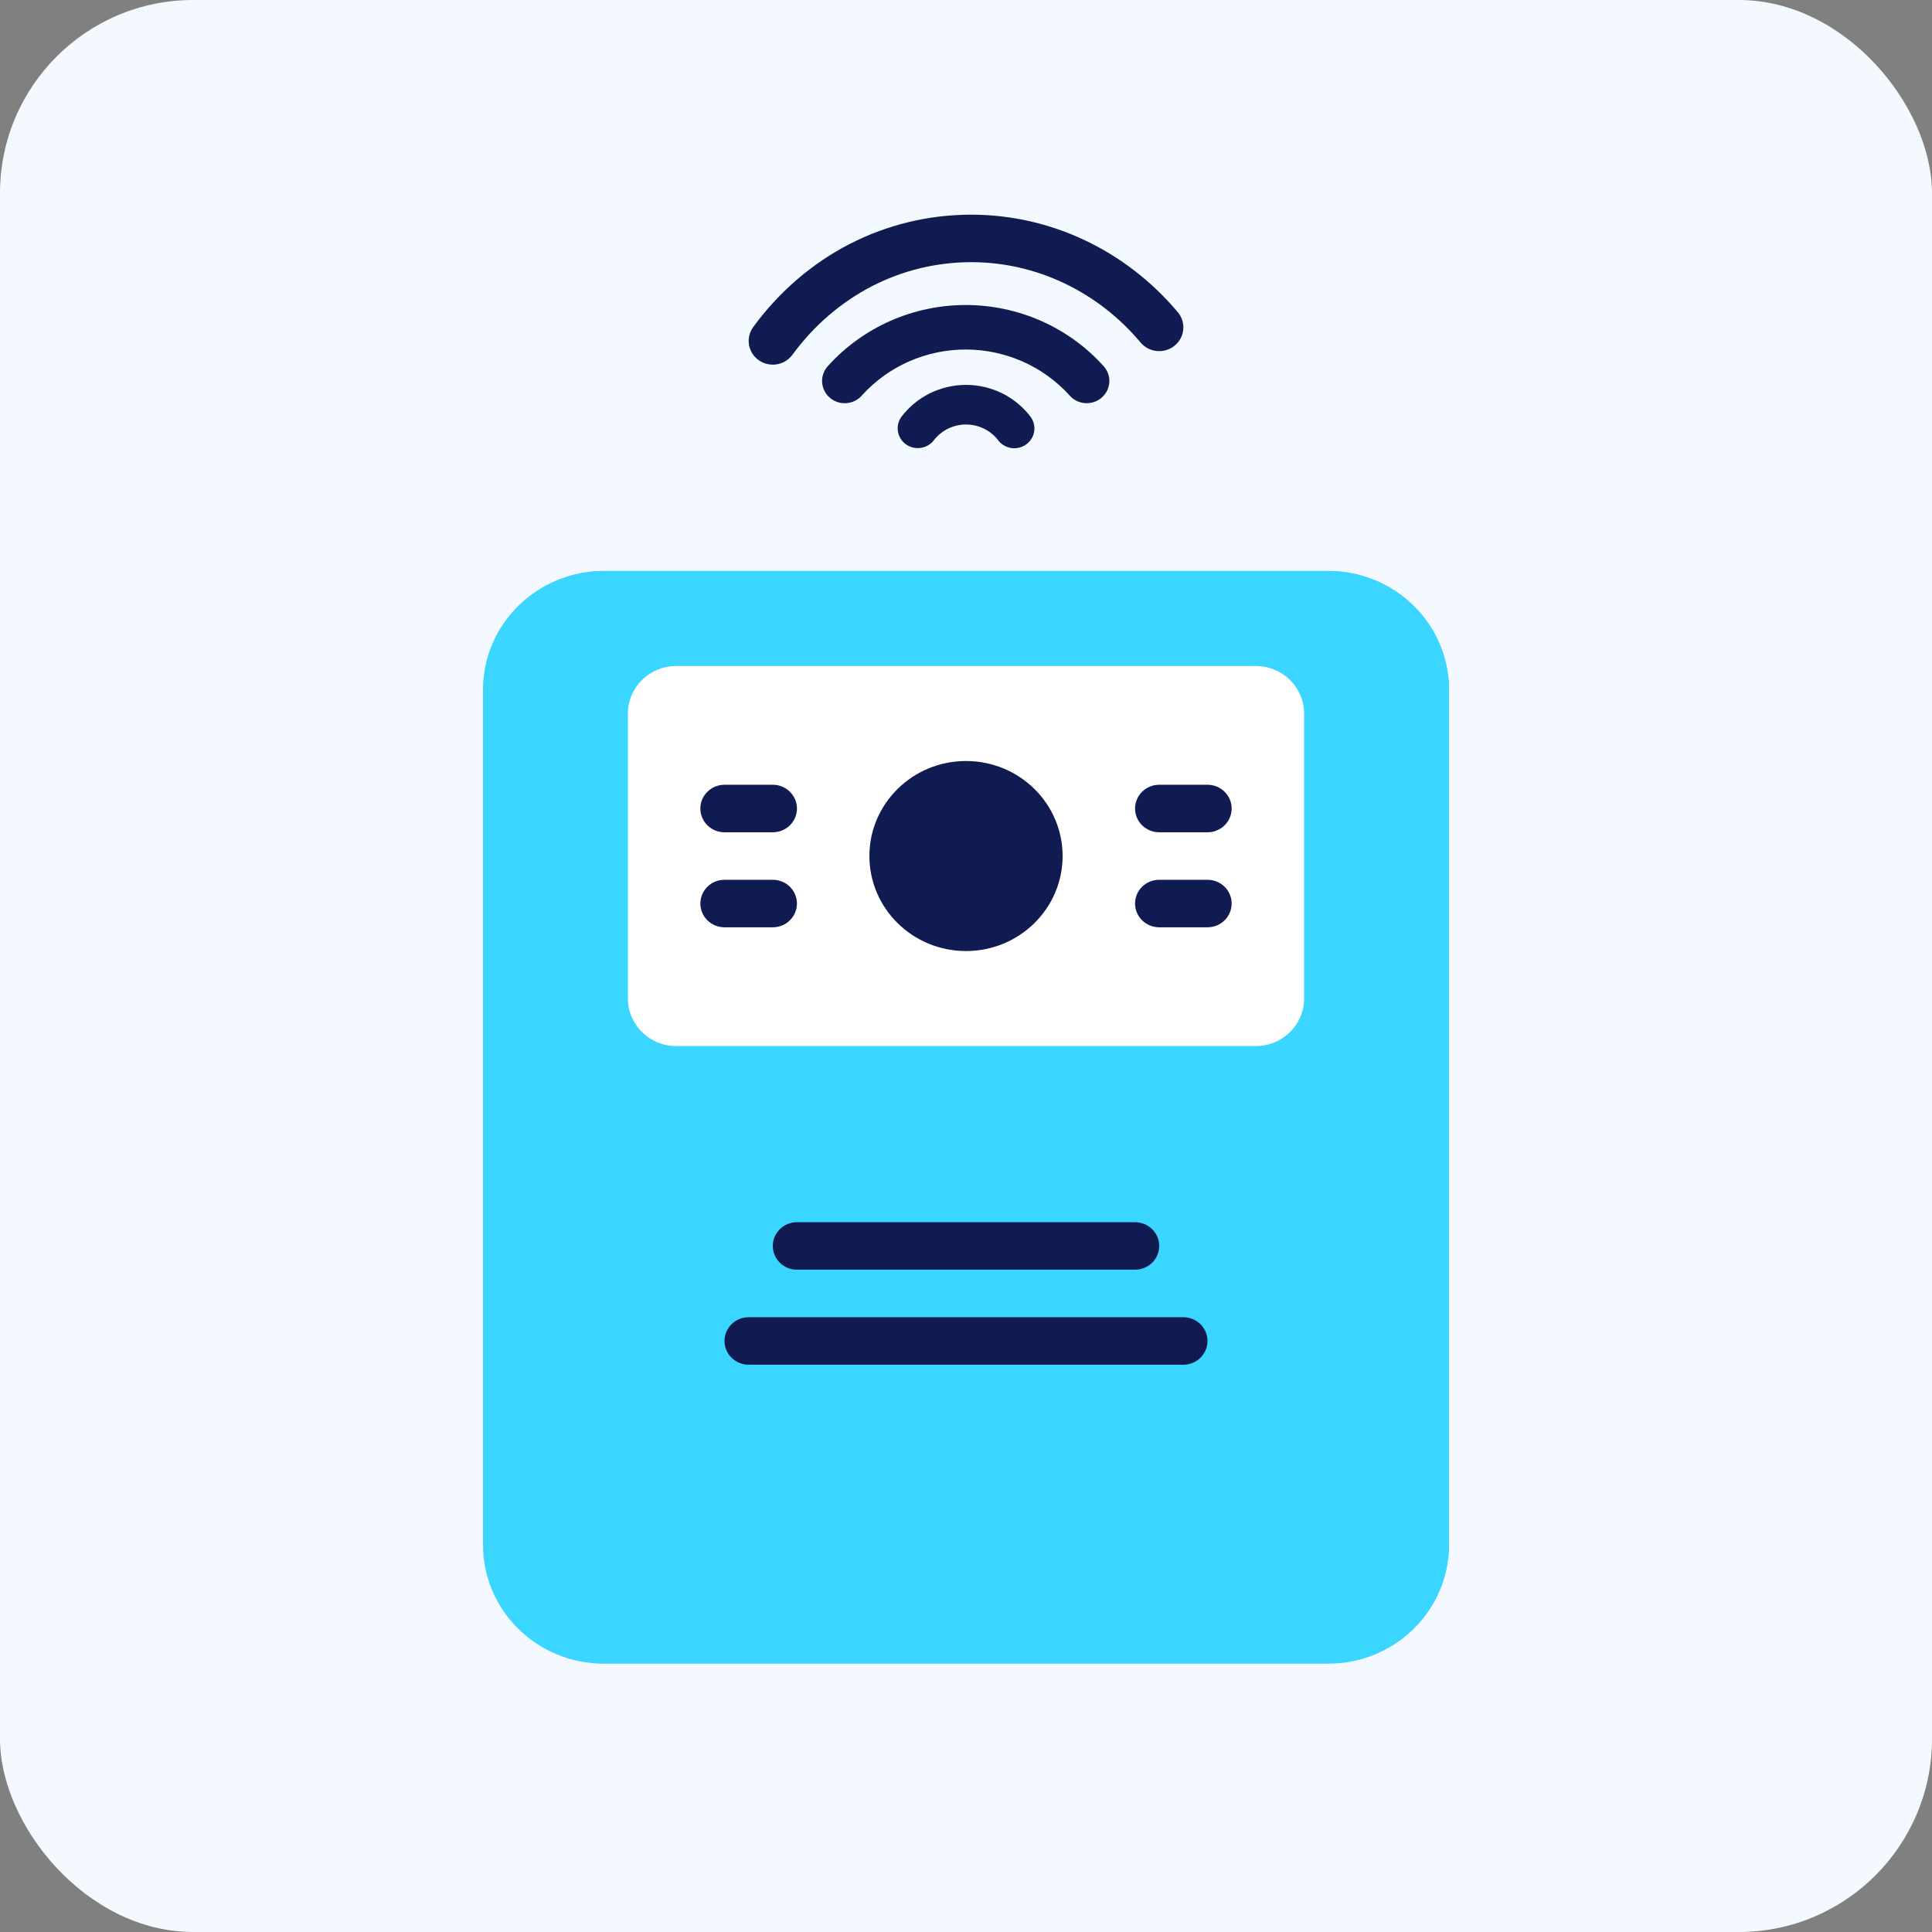
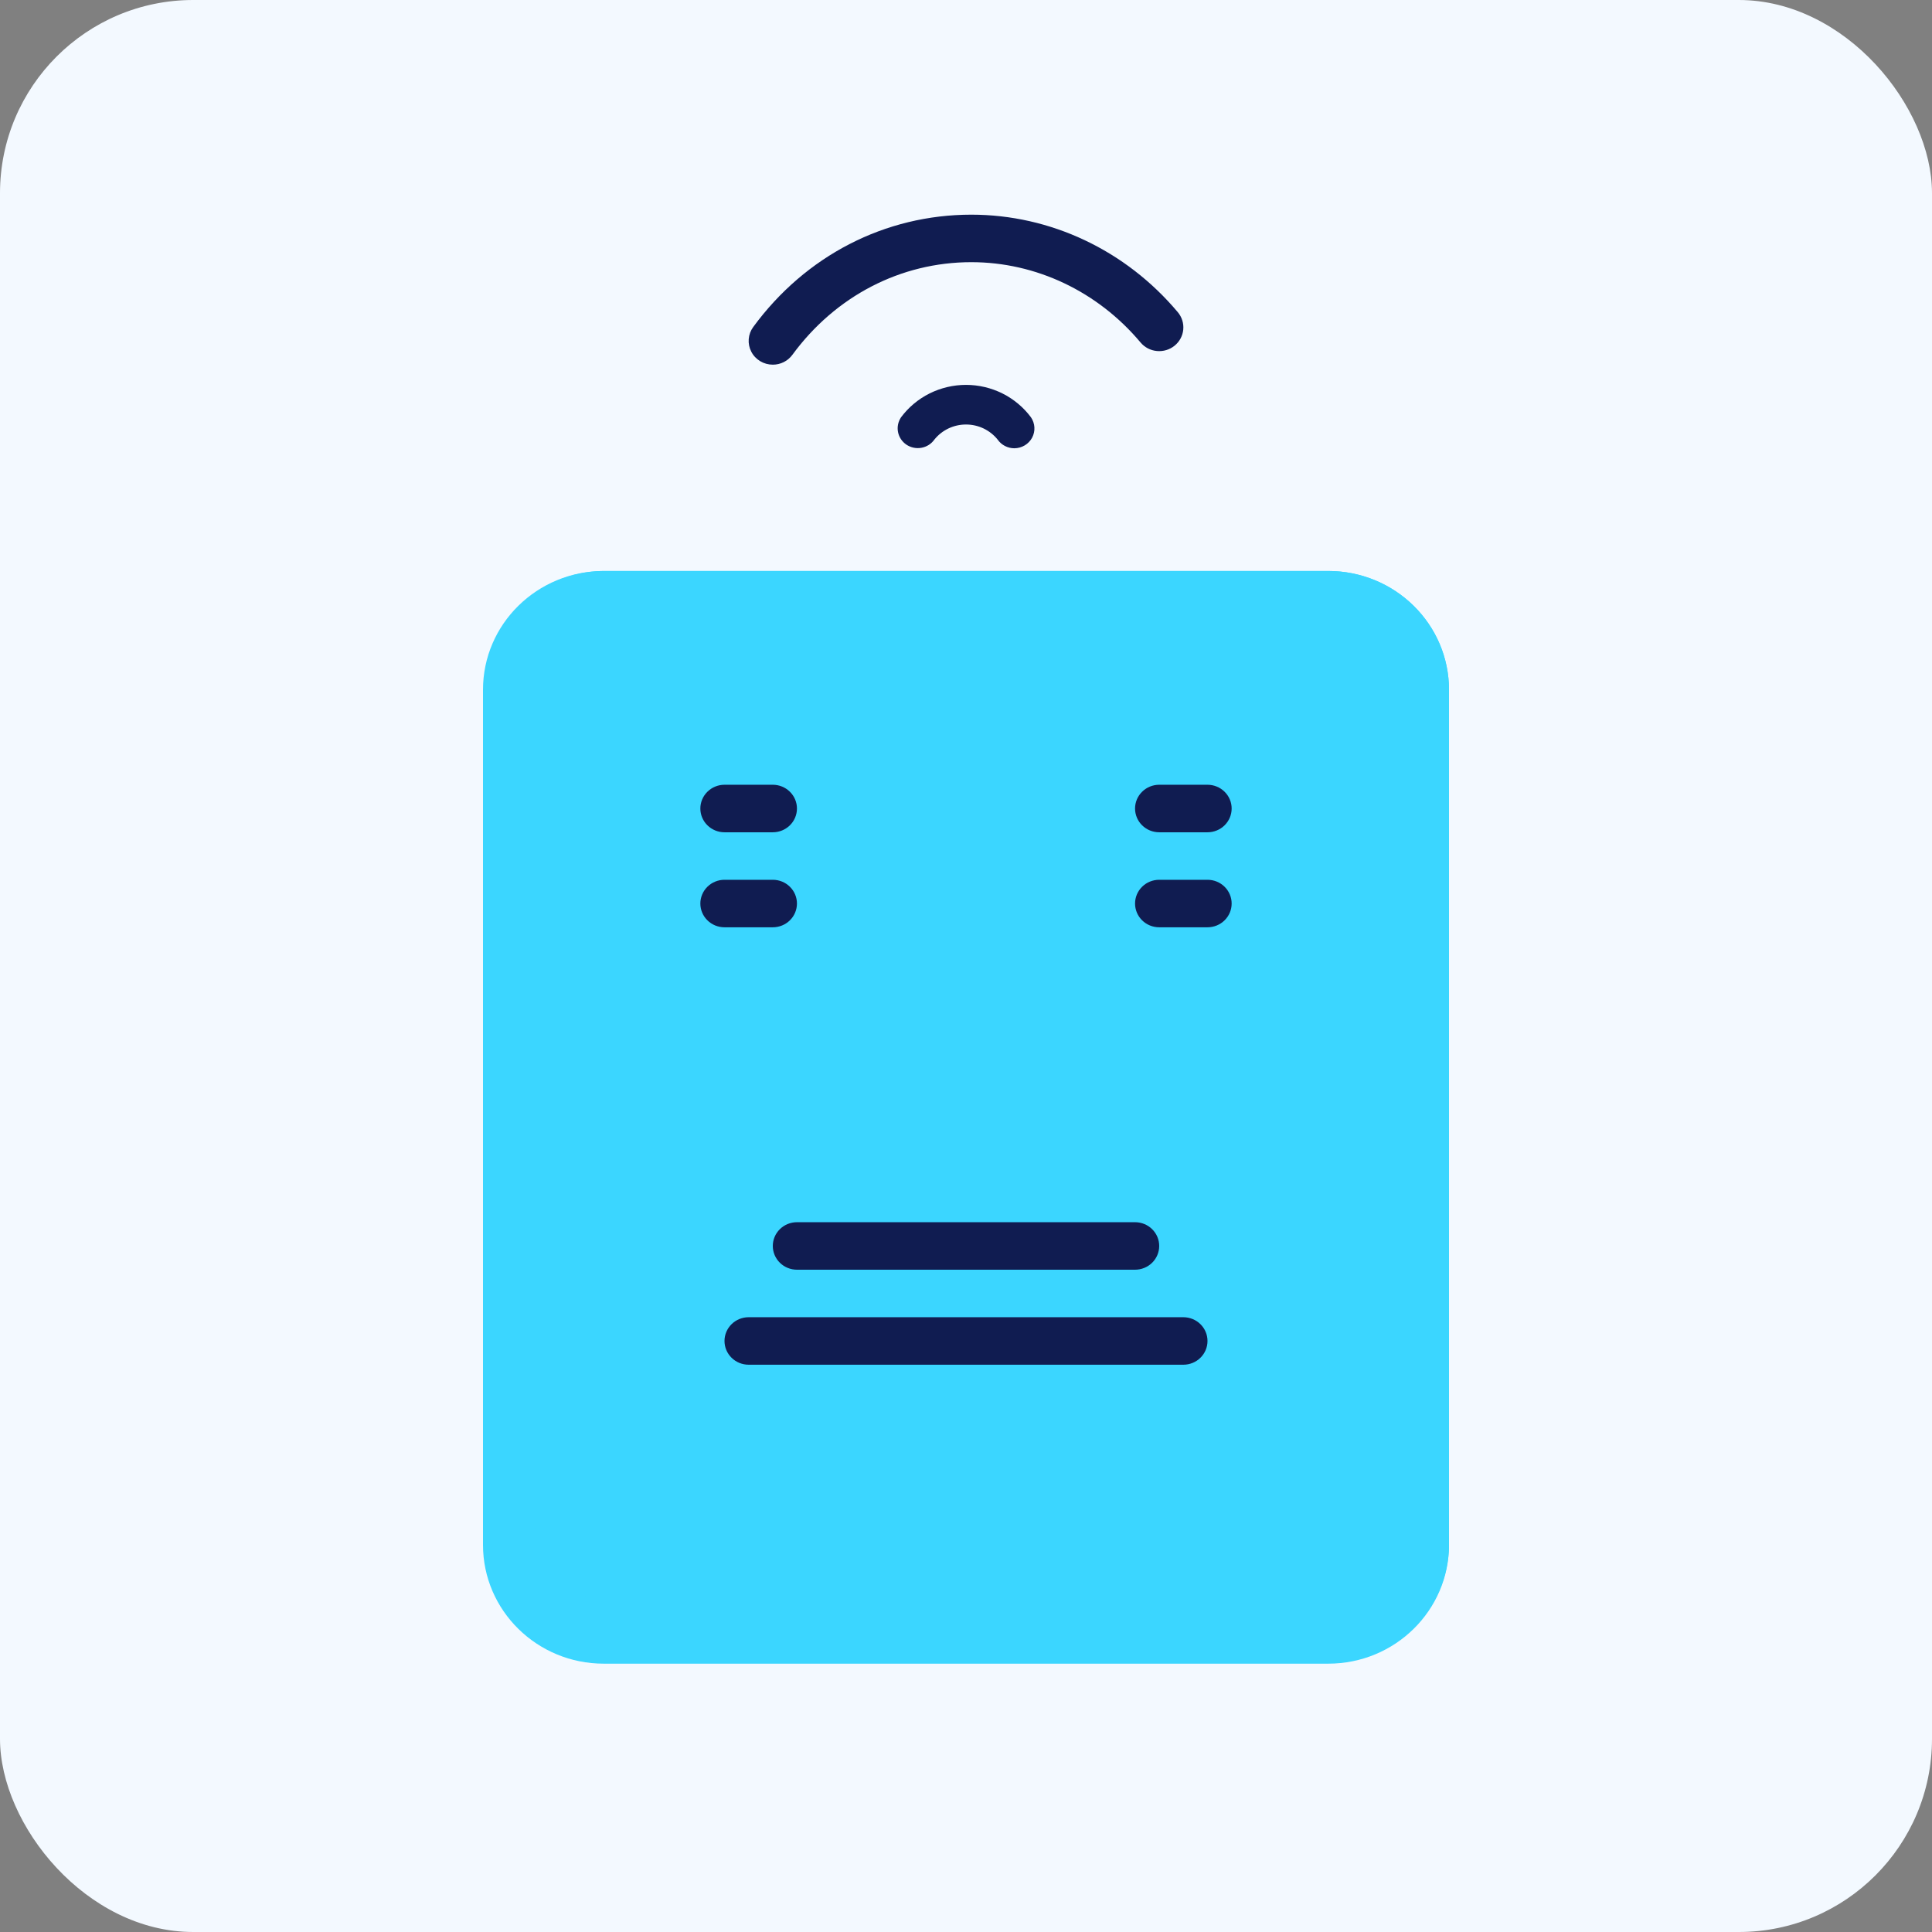
<svg xmlns="http://www.w3.org/2000/svg" width="80" height="80" viewBox="0 0 80 80" fill="none">
  <rect x="0" y="0" width="80" height="80" fill="#808080" stroke="none" />
  <rect width="80" height="80" rx="8" fill="#F3F9FF" />
  <path d="M55 23.643H25C22.239 23.643 20 25.845 20 28.561V63.971C20 66.687 22.239 68.889 25 68.889H55C57.761 68.889 60 66.687 60 63.971V28.561C60 25.845 57.761 23.643 55 23.643Z" fill="#3BD6FF" />
  <path d="M55 23.643H25C24.168 23.648 23.352 23.86 22.625 24.258C22.22 24.972 22.005 25.776 22 26.594V62.004C22 63.308 22.527 64.559 23.465 65.481C24.402 66.403 25.674 66.922 27 66.922H57C57.832 66.916 58.648 66.705 59.375 66.307C59.78 65.592 59.995 64.789 60 63.971V28.561C60 27.257 59.473 26.006 58.535 25.084C57.598 24.161 56.326 23.643 55 23.643Z" fill="#3BD6FF" />
-   <path d="M52 27.578H28C26.895 27.578 26 28.458 26 29.545V41.348C26 42.434 26.895 43.315 28 43.315H52C53.105 43.315 54 42.434 54 41.348V29.545C54 28.458 53.105 27.578 52 27.578Z" fill="white" />
-   <path d="M40 39.381C42.209 39.381 44 37.619 44 35.446C44 33.273 42.209 31.512 40 31.512C37.791 31.512 36 33.273 36 35.446C36 37.619 37.791 39.381 40 39.381Z" fill="#101C51" />
  <path d="M50 34.463H48C47.735 34.463 47.48 34.359 47.293 34.175C47.105 33.99 47 33.74 47 33.479C47 33.218 47.105 32.968 47.293 32.784C47.48 32.599 47.735 32.495 48 32.495H50C50.265 32.495 50.52 32.599 50.707 32.784C50.895 32.968 51 33.218 51 33.479C51 33.74 50.895 33.99 50.707 34.175C50.52 34.359 50.265 34.463 50 34.463ZM50 38.397H48C47.735 38.397 47.48 38.294 47.293 38.109C47.105 37.925 47 37.674 47 37.413C47 37.153 47.105 36.903 47.293 36.718C47.48 36.533 47.735 36.43 48 36.43H50C50.265 36.43 50.52 36.533 50.707 36.718C50.895 36.903 51 37.153 51 37.413C51 37.674 50.895 37.925 50.707 38.109C50.52 38.294 50.265 38.397 50 38.397ZM32 34.463H30C29.735 34.463 29.48 34.359 29.293 34.175C29.105 33.99 29 33.74 29 33.479C29 33.218 29.105 32.968 29.293 32.784C29.48 32.599 29.735 32.495 30 32.495H32C32.265 32.495 32.52 32.599 32.707 32.784C32.895 32.968 33 33.218 33 33.479C33 33.74 32.895 33.99 32.707 34.175C32.52 34.359 32.265 34.463 32 34.463ZM32 38.397H30C29.735 38.397 29.48 38.294 29.293 38.109C29.105 37.925 29 37.674 29 37.413C29 37.153 29.105 36.903 29.293 36.718C29.48 36.533 29.735 36.43 30 36.43H32C32.265 36.43 32.52 36.533 32.707 36.718C32.895 36.903 33 37.153 33 37.413C33 37.674 32.895 37.925 32.707 38.109C32.52 38.294 32.265 38.397 32 38.397Z" fill="#101C51" />
  <path d="M49 56.51H31C30.735 56.51 30.48 56.407 30.293 56.222C30.105 56.038 30 55.788 30 55.527C30 55.266 30.105 55.016 30.293 54.831C30.48 54.647 30.735 54.543 31 54.543H49C49.265 54.543 49.52 54.647 49.707 54.831C49.895 55.016 50 55.266 50 55.527C50 55.788 49.895 56.038 49.707 56.222C49.52 56.407 49.265 56.51 49 56.51ZM47 52.576H33C32.735 52.576 32.48 52.472 32.293 52.288C32.105 52.103 32 51.853 32 51.592C32 51.331 32.105 51.081 32.293 50.897C32.48 50.712 32.735 50.609 33 50.609H47C47.265 50.609 47.52 50.712 47.707 50.897C47.895 51.081 48 51.331 48 51.592C48 51.853 47.895 52.103 47.707 52.288C47.52 52.472 47.265 52.576 47 52.576Z" fill="#101C51" />
-   <path d="M45 16.696C44.865 16.696 44.731 16.668 44.609 16.612C44.486 16.557 44.377 16.476 44.289 16.375C43.751 15.779 43.091 15.301 42.353 14.973C41.614 14.646 40.813 14.475 40.003 14.473C39.192 14.471 38.391 14.638 37.65 14.962C36.91 15.286 36.248 15.761 35.707 16.355C35.628 16.451 35.53 16.531 35.419 16.589C35.308 16.647 35.186 16.682 35.06 16.693C34.935 16.704 34.809 16.69 34.689 16.652C34.569 16.614 34.459 16.552 34.364 16.471C34.269 16.39 34.191 16.291 34.136 16.18C34.081 16.068 34.049 15.947 34.042 15.824C34.035 15.7 34.054 15.576 34.097 15.46C34.14 15.344 34.206 15.237 34.292 15.146C35.009 14.353 35.889 13.718 36.875 13.284C37.86 12.85 38.928 12.627 40.007 12.63C41.087 12.632 42.153 12.861 43.136 13.299C44.12 13.738 44.997 14.377 45.71 15.174C45.827 15.307 45.902 15.471 45.927 15.646C45.952 15.82 45.925 15.998 45.85 16.159C45.776 16.319 45.656 16.455 45.505 16.55C45.355 16.645 45.179 16.696 45 16.696Z" fill="#101C51" />
  <path d="M42.001 18.562C41.865 18.562 41.732 18.529 41.612 18.467C41.492 18.405 41.389 18.315 41.312 18.205C41.156 18.01 40.957 17.852 40.73 17.743C40.502 17.634 40.253 17.578 40 17.578C39.747 17.578 39.498 17.634 39.27 17.743C39.043 17.852 38.844 18.01 38.688 18.205C38.562 18.382 38.37 18.504 38.153 18.542C37.937 18.581 37.714 18.534 37.532 18.412C37.351 18.289 37.226 18.102 37.185 17.889C37.144 17.677 37.19 17.457 37.312 17.277C37.622 16.862 38.026 16.524 38.493 16.291C38.96 16.059 39.477 15.937 40 15.937C40.523 15.937 41.04 16.059 41.507 16.291C41.973 16.524 42.378 16.862 42.688 17.277C42.773 17.401 42.823 17.544 42.832 17.693C42.841 17.842 42.808 17.991 42.738 18.123C42.667 18.255 42.561 18.366 42.431 18.443C42.301 18.52 42.153 18.561 42.001 18.562ZM31.999 15.1C31.815 15.1 31.634 15.05 31.478 14.956C31.321 14.861 31.193 14.726 31.11 14.564C31.026 14.403 30.989 14.222 31.003 14.042C31.017 13.861 31.081 13.688 31.189 13.541C33.356 10.585 36.648 8.889 40.221 8.889C43.498 8.889 46.614 10.361 48.771 12.928C48.94 13.13 49.021 13.389 48.996 13.648C48.971 13.908 48.842 14.148 48.637 14.314C48.433 14.48 48.169 14.56 47.905 14.535C47.641 14.511 47.398 14.384 47.229 14.183C45.454 12.068 42.899 10.856 40.221 10.856C37.299 10.856 34.599 12.254 32.811 14.692C32.718 14.819 32.596 14.922 32.455 14.993C32.314 15.064 32.157 15.101 31.999 15.1Z" fill="#101C51" />
</svg>